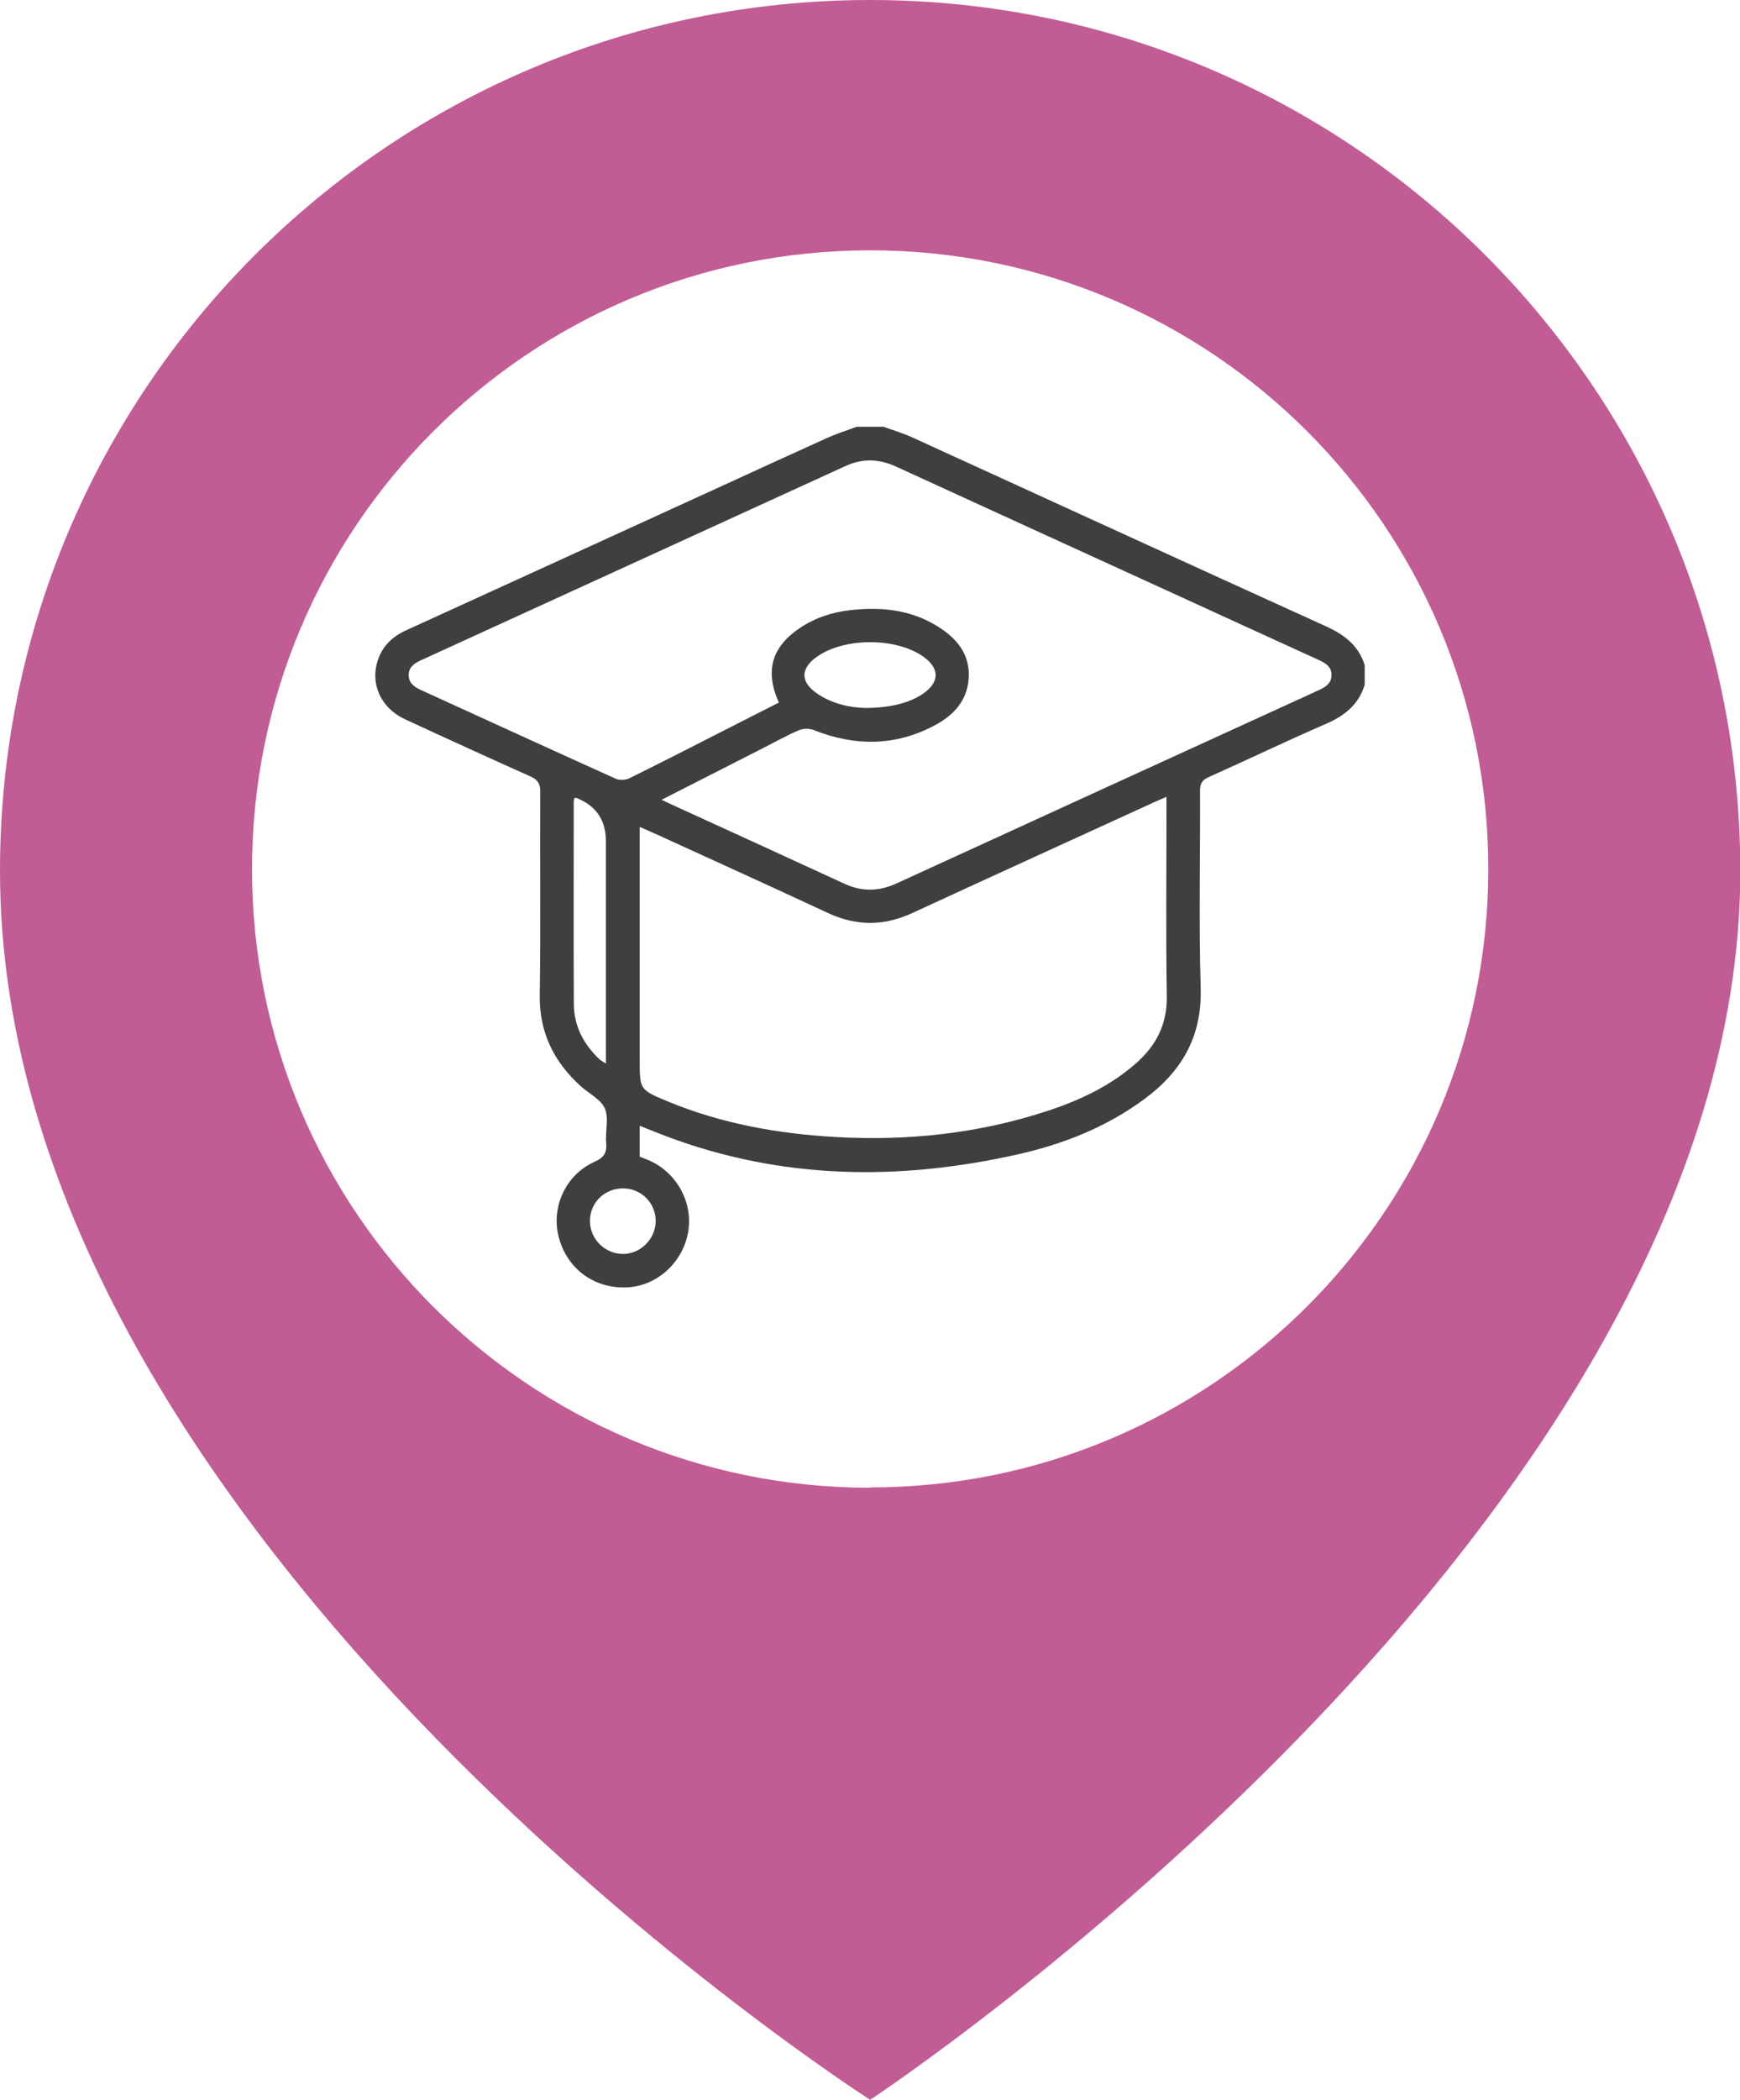
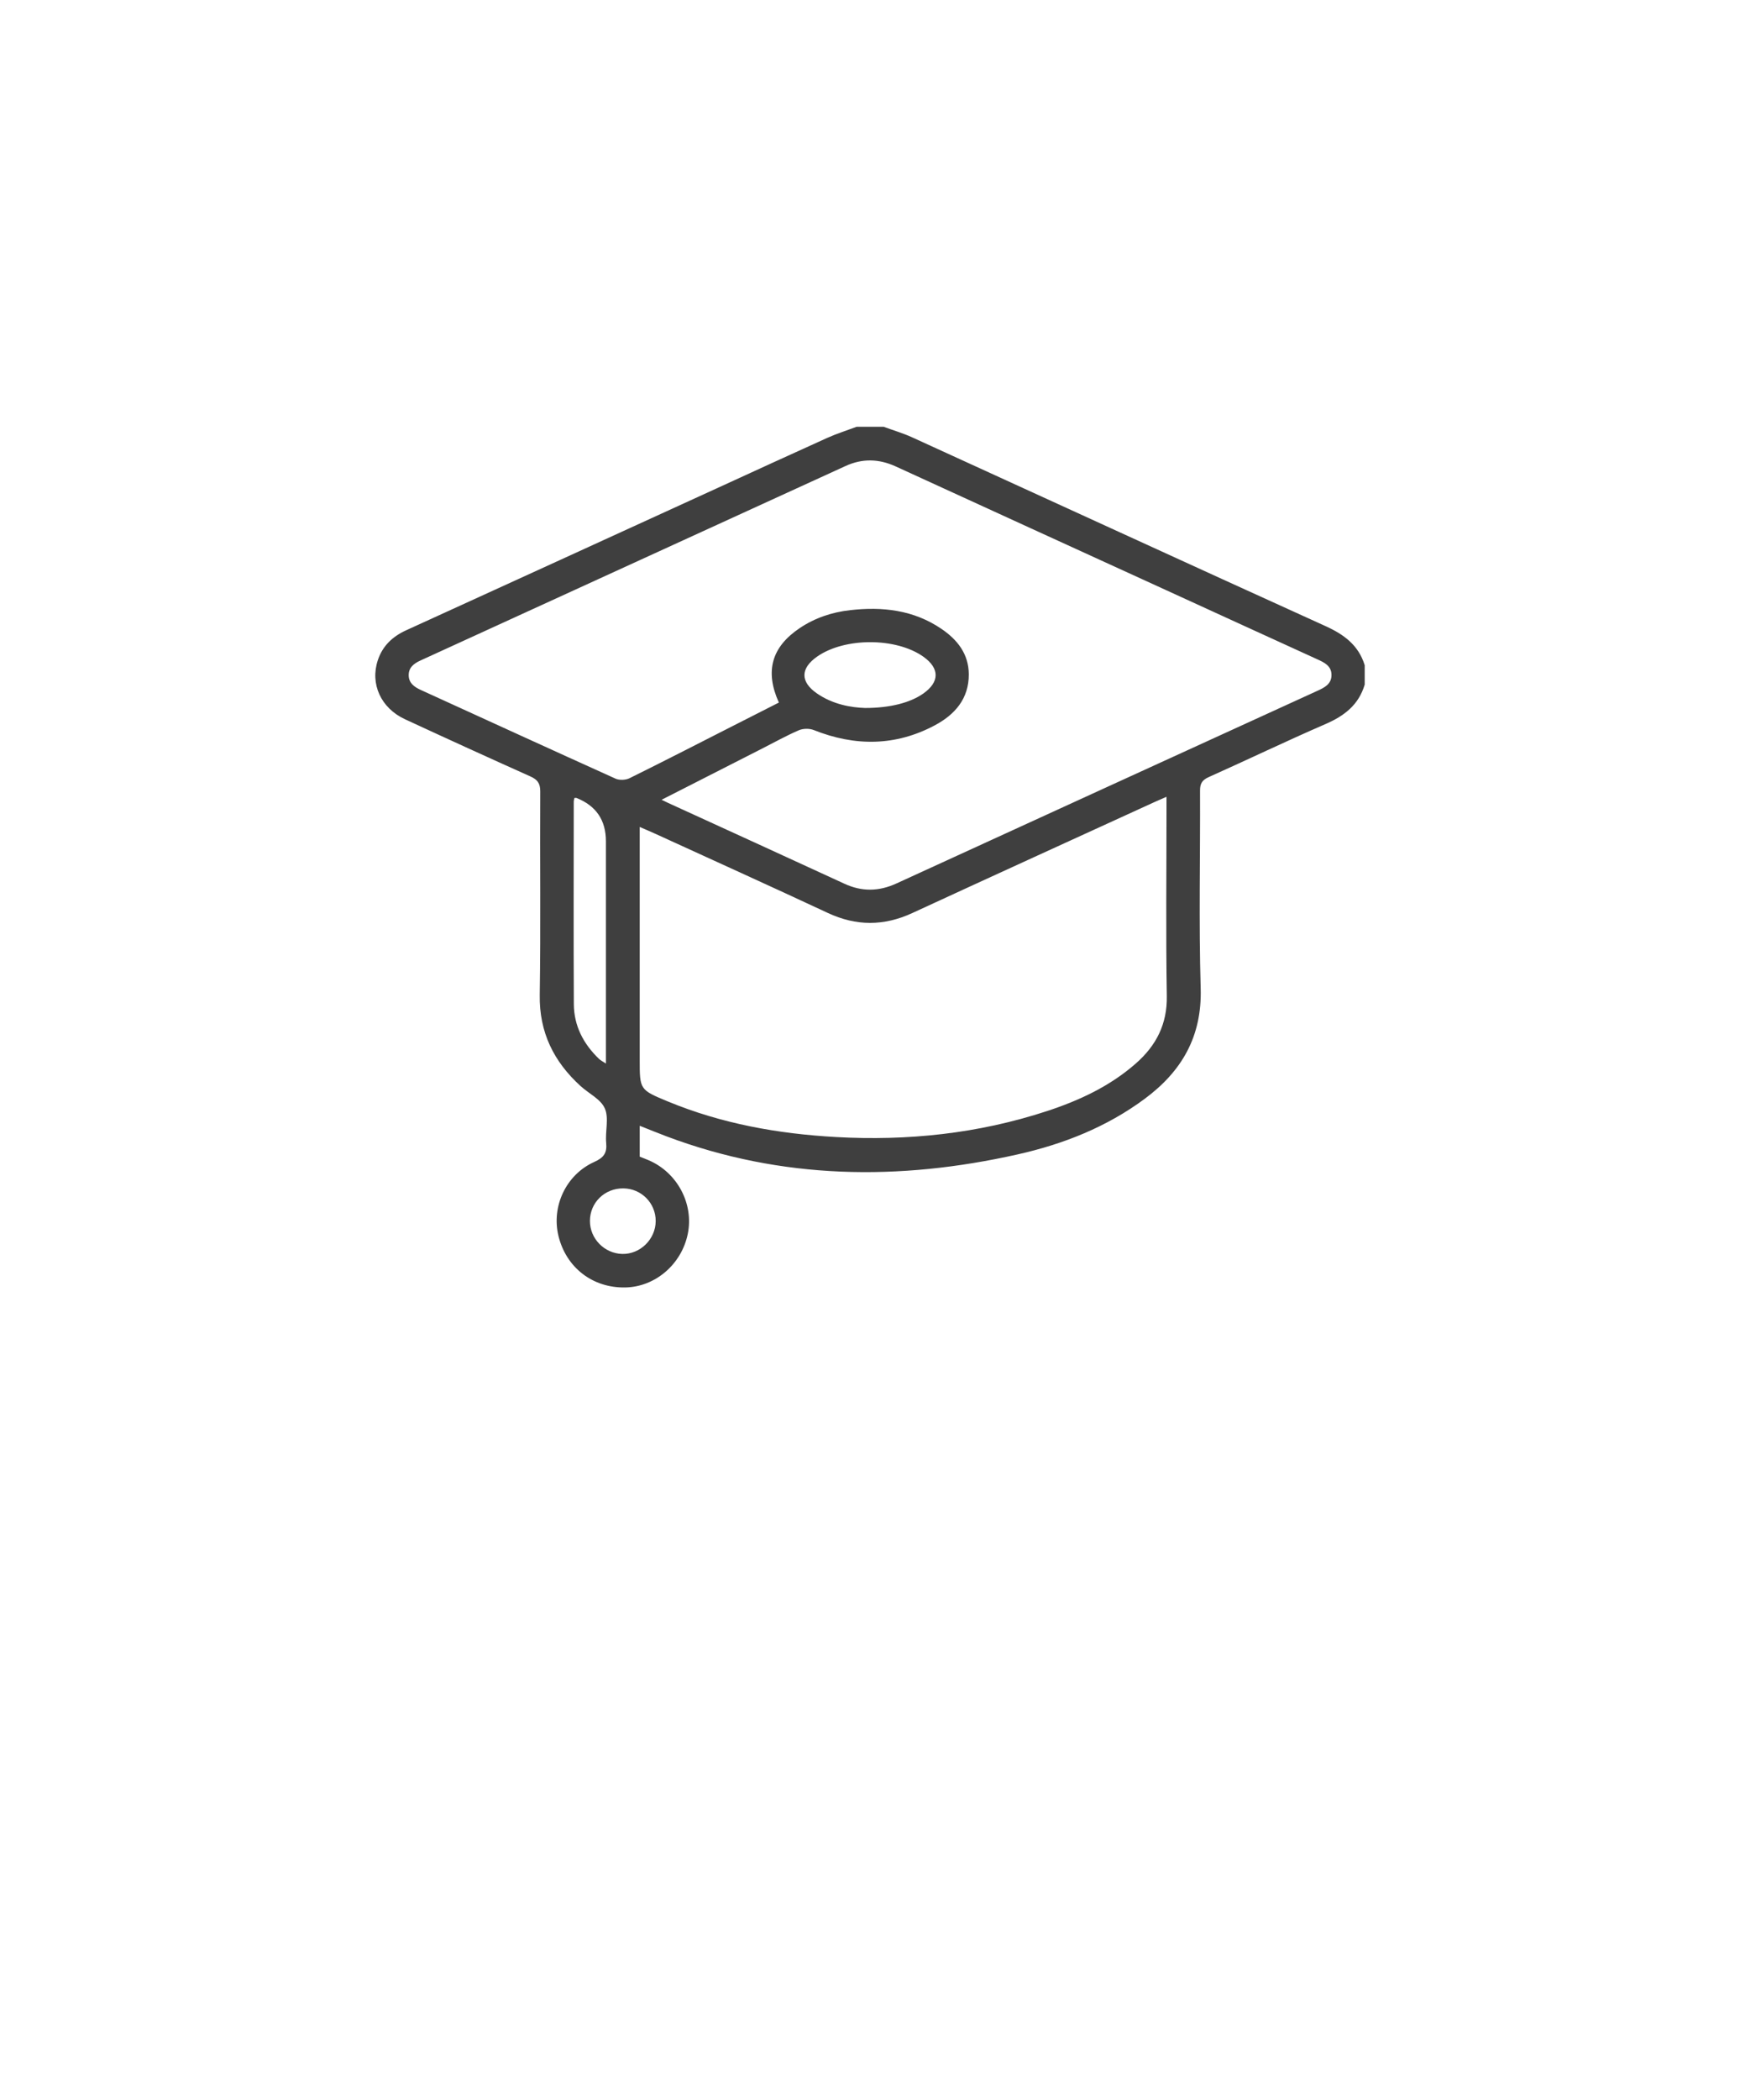
<svg xmlns="http://www.w3.org/2000/svg" width="102" height="123" viewBox="0 0 102 123" fill="none">
  <g clip-path="url(#clip0_290_1175)">
-     <path d="M51.009 0C22.84 0 0 22.838 0 51.005C0 90.41 51.009 123 51.009 123C51.009 123 102.018 89.413 102.018 51.005C102 22.838 79.16 0 51.009 0ZM51.009 87.148C30.997 87.148 14.773 70.925 14.773 50.915C14.773 30.904 30.979 14.664 51.009 14.664C71.039 14.664 87.245 30.886 87.245 50.897C87.245 70.907 71.021 87.129 51.009 87.129V87.148Z" fill="#C25C95" />
    <path d="M79.999 40.104C79.648 41.29 78.803 41.936 77.703 42.413C75.406 43.408 73.148 44.495 70.862 45.517C70.476 45.69 70.344 45.891 70.347 46.314C70.364 50.173 70.272 54.036 70.385 57.892C70.468 60.714 69.275 62.755 67.111 64.36C64.877 66.018 62.341 67.019 59.657 67.621C52.707 69.182 45.826 69.102 39.077 66.566C38.587 66.382 38.102 66.183 37.501 65.945C37.501 66.295 37.501 66.584 37.501 66.872C37.501 67.16 37.501 67.438 37.501 67.755C37.684 67.827 37.855 67.891 38.024 67.963C39.702 68.683 40.675 70.507 40.32 72.269C39.96 74.053 38.418 75.379 36.662 75.416C34.748 75.456 33.189 74.257 32.737 72.397C32.317 70.667 33.178 68.811 34.834 68.064C35.385 67.816 35.592 67.548 35.535 66.949C35.469 66.274 35.706 65.504 35.456 64.931C35.222 64.39 34.519 64.06 34.037 63.621C32.464 62.192 31.607 60.475 31.64 58.281C31.7 54.308 31.647 50.334 31.669 46.361C31.672 45.883 31.506 45.667 31.093 45.482C28.635 44.38 26.184 43.264 23.74 42.131C22.326 41.477 21.685 40.059 22.15 38.668C22.43 37.83 23.015 37.282 23.812 36.919C29.88 34.154 35.944 31.38 42.009 28.609C44.168 27.622 46.323 26.628 48.488 25.653C49.048 25.402 49.638 25.216 50.215 25C50.744 25 51.272 25 51.8 25C52.359 25.205 52.935 25.373 53.475 25.62C61.55 29.303 69.614 33.009 77.696 36.673C78.785 37.166 79.638 37.792 80 38.967V40.103L79.999 40.104ZM38.784 46.849C38.977 46.941 39.077 46.992 39.179 47.039C42.621 48.614 46.065 50.181 49.501 51.767C50.53 52.242 51.524 52.221 52.55 51.751C60.769 47.985 68.993 44.227 77.216 40.471C77.647 40.275 78.063 40.069 78.053 39.523C78.044 39.006 77.64 38.81 77.23 38.624C74.282 37.282 71.337 35.931 68.39 34.584C63.097 32.165 57.801 29.75 52.511 27.324C51.524 26.872 50.555 26.845 49.565 27.298C41.261 31.098 32.955 34.896 24.648 38.69C24.255 38.868 23.952 39.106 23.958 39.559C23.963 40.014 24.287 40.242 24.67 40.417C28.475 42.15 32.274 43.894 36.085 45.612C36.312 45.714 36.676 45.697 36.902 45.586C38.93 44.585 40.941 43.551 42.957 42.526C43.859 42.069 44.76 41.61 45.658 41.154C44.827 39.316 45.234 37.9 46.875 36.796C47.769 36.194 48.768 35.862 49.828 35.742C51.73 35.524 53.562 35.73 55.191 36.839C56.116 37.468 56.783 38.297 56.791 39.493C56.801 40.936 55.966 41.866 54.796 42.489C52.491 43.716 50.114 43.725 47.703 42.764C47.447 42.663 47.077 42.669 46.827 42.777C46.084 43.098 45.375 43.495 44.653 43.861C42.724 44.843 40.795 45.825 38.782 46.849H38.784ZM37.5 48.441V49.183C37.5 53.479 37.5 57.774 37.5 62.069C37.5 63.83 37.498 63.837 39.152 64.521C42.304 65.824 45.605 66.414 48.995 66.604C53.215 66.84 57.351 66.404 61.376 65.084C63.267 64.464 65.059 63.632 66.577 62.301C67.773 61.253 68.428 59.999 68.399 58.339C68.339 54.687 68.381 51.035 68.381 47.383C68.381 47.169 68.381 46.955 68.381 46.674C68.086 46.803 67.898 46.883 67.712 46.967C62.968 49.137 58.221 51.296 53.484 53.482C51.817 54.251 50.198 54.257 48.53 53.479C45.183 51.917 41.819 50.398 38.461 48.861C38.175 48.73 37.885 48.608 37.499 48.44L37.5 48.441ZM33.669 46.744C33.656 46.826 33.634 46.899 33.634 46.973C33.632 50.922 33.619 54.873 33.639 58.822C33.646 60.092 34.202 61.151 35.111 62.024C35.208 62.116 35.335 62.178 35.519 62.3C35.519 61.975 35.519 61.749 35.519 61.524C35.519 57.443 35.519 53.36 35.519 49.279C35.519 48.041 34.942 47.195 33.788 46.74C33.772 46.734 33.752 46.74 33.669 46.745V46.744ZM50.713 41.472C52.194 41.472 53.366 41.156 54.118 40.63C55.089 39.952 55.09 39.146 54.123 38.464C52.521 37.334 49.509 37.334 47.897 38.464C46.915 39.152 46.907 39.94 47.892 40.621C48.826 41.266 49.896 41.446 50.713 41.472ZM36.543 69.612C35.45 69.6 34.586 70.44 34.582 71.516C34.579 72.555 35.429 73.426 36.475 73.452C37.527 73.478 38.433 72.59 38.437 71.528C38.442 70.476 37.6 69.623 36.544 69.612H36.543Z" fill="#3F3F3F" />
  </g>
  <defs>
    <clipPath id="clip0_290_1175">
      <rect width="102" height="123" fill="white" />
    </clipPath>
  </defs>
</svg>